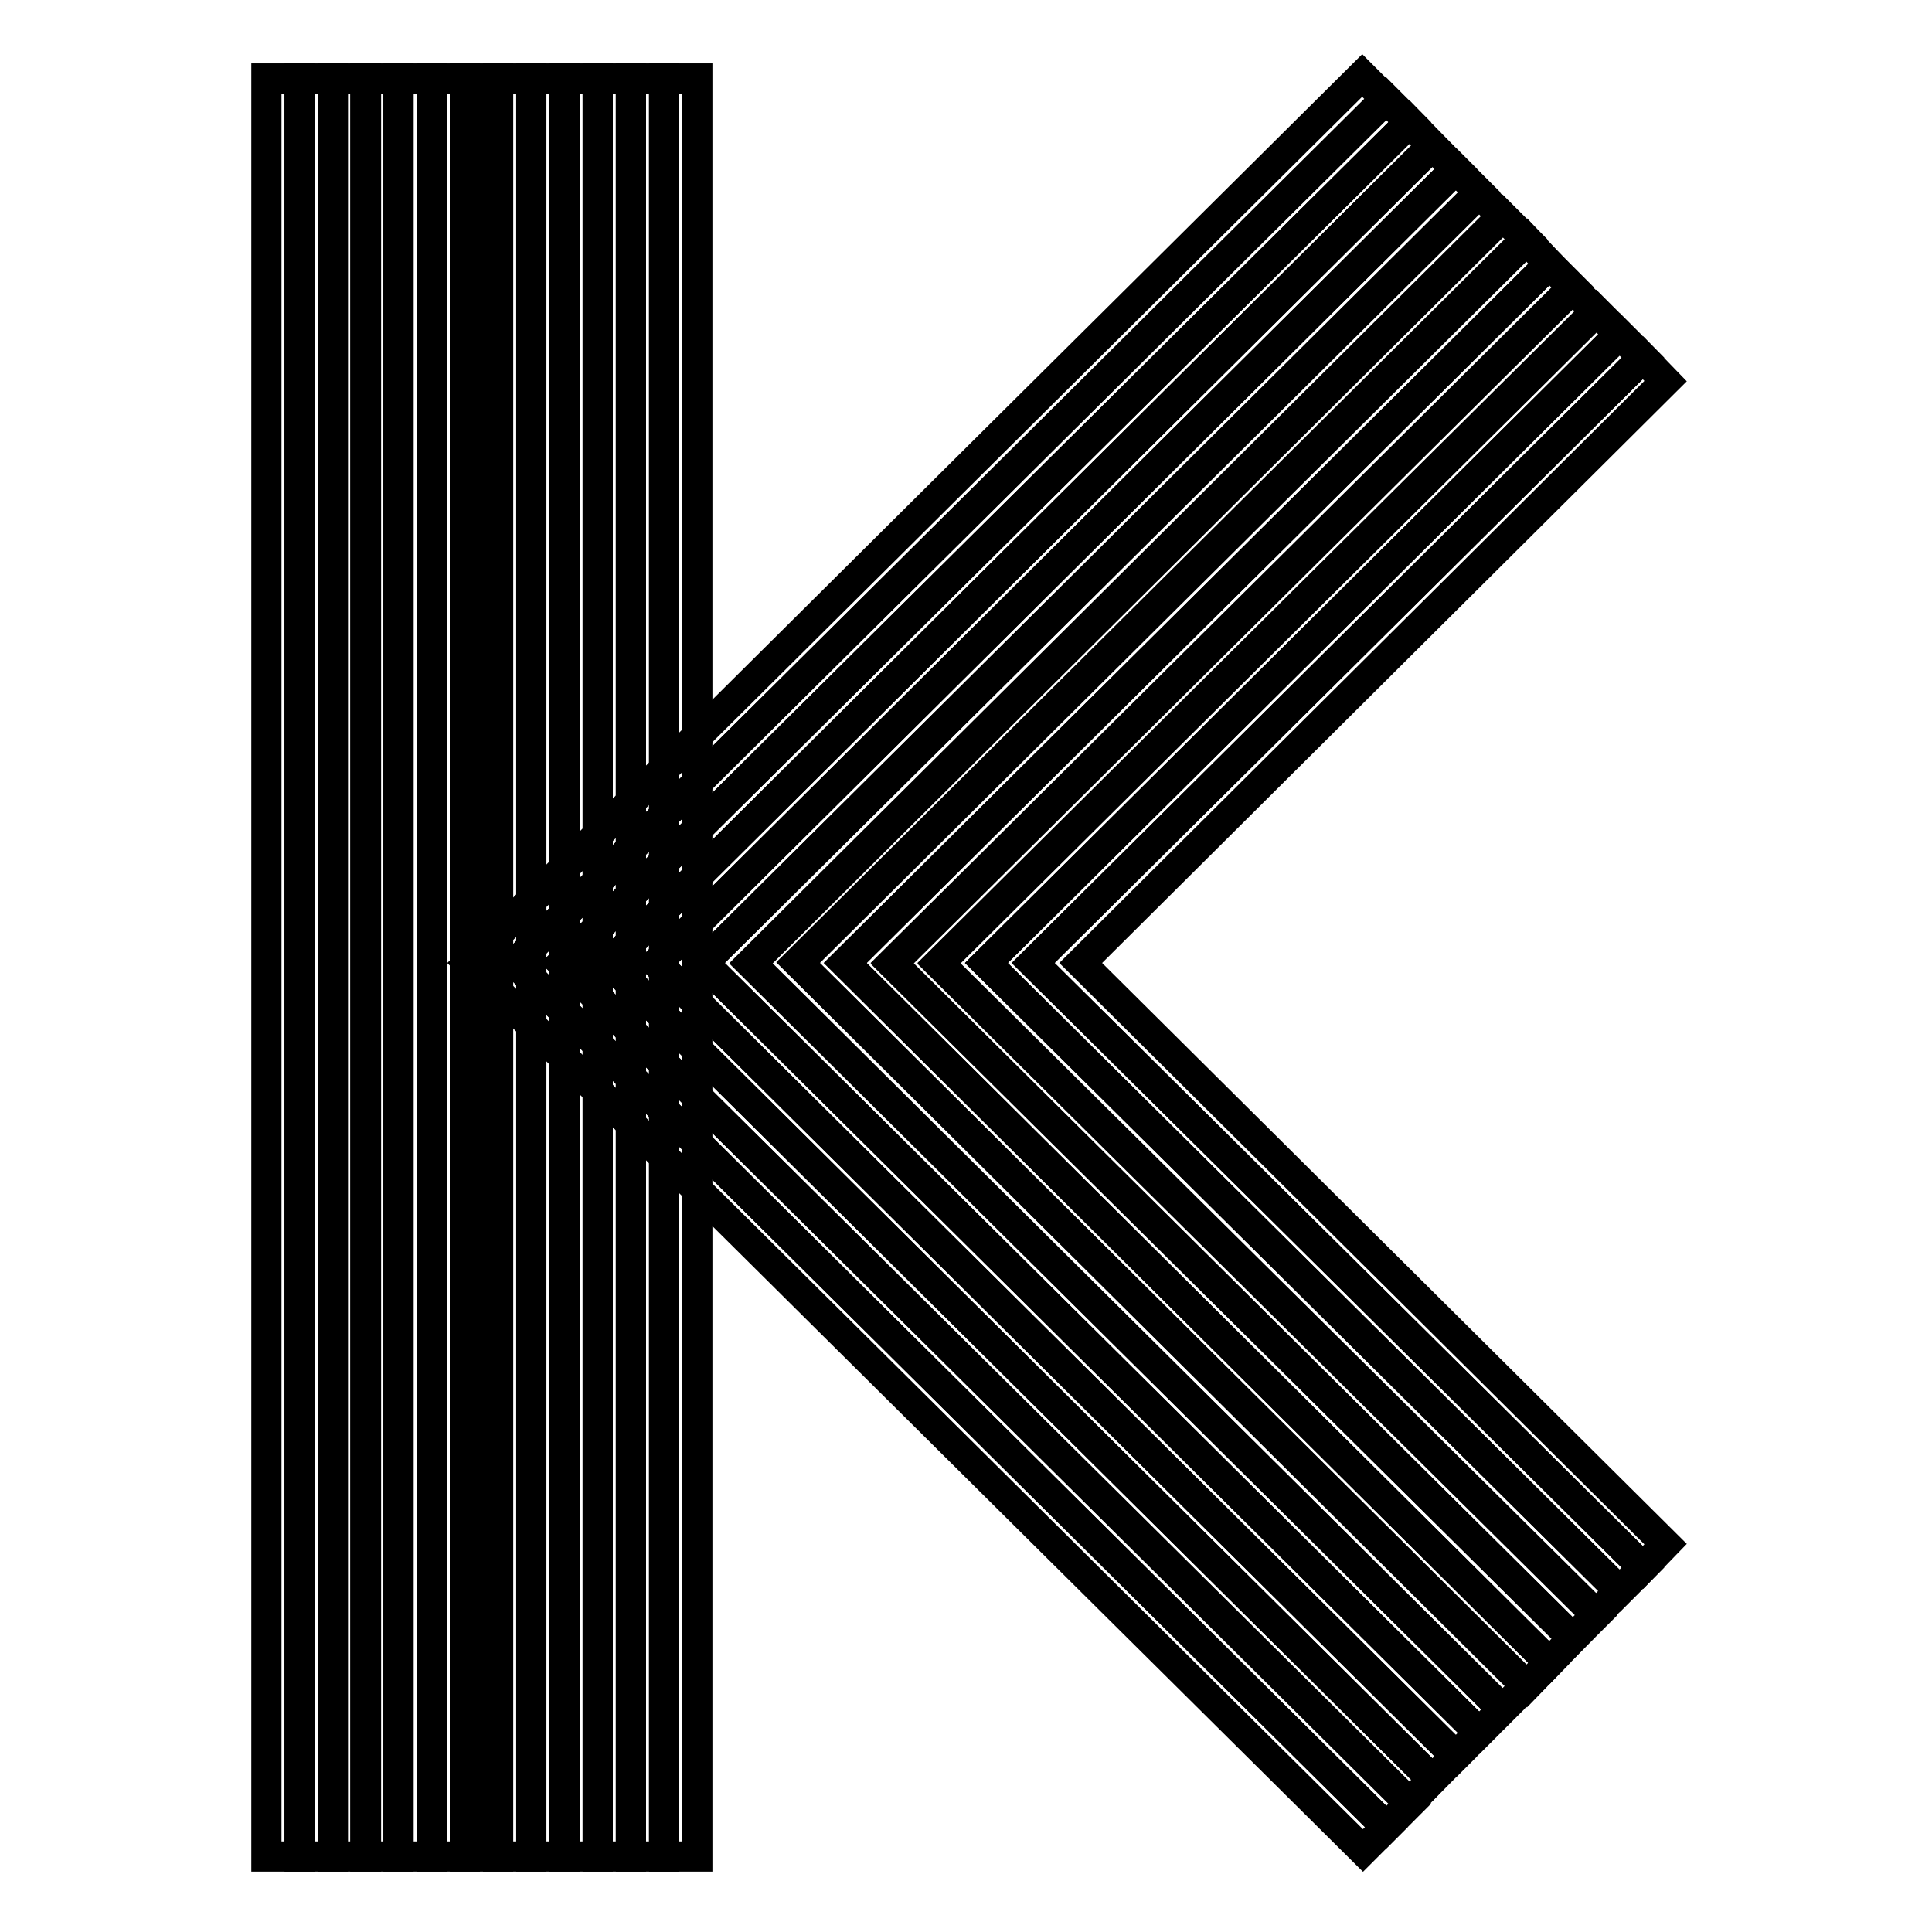
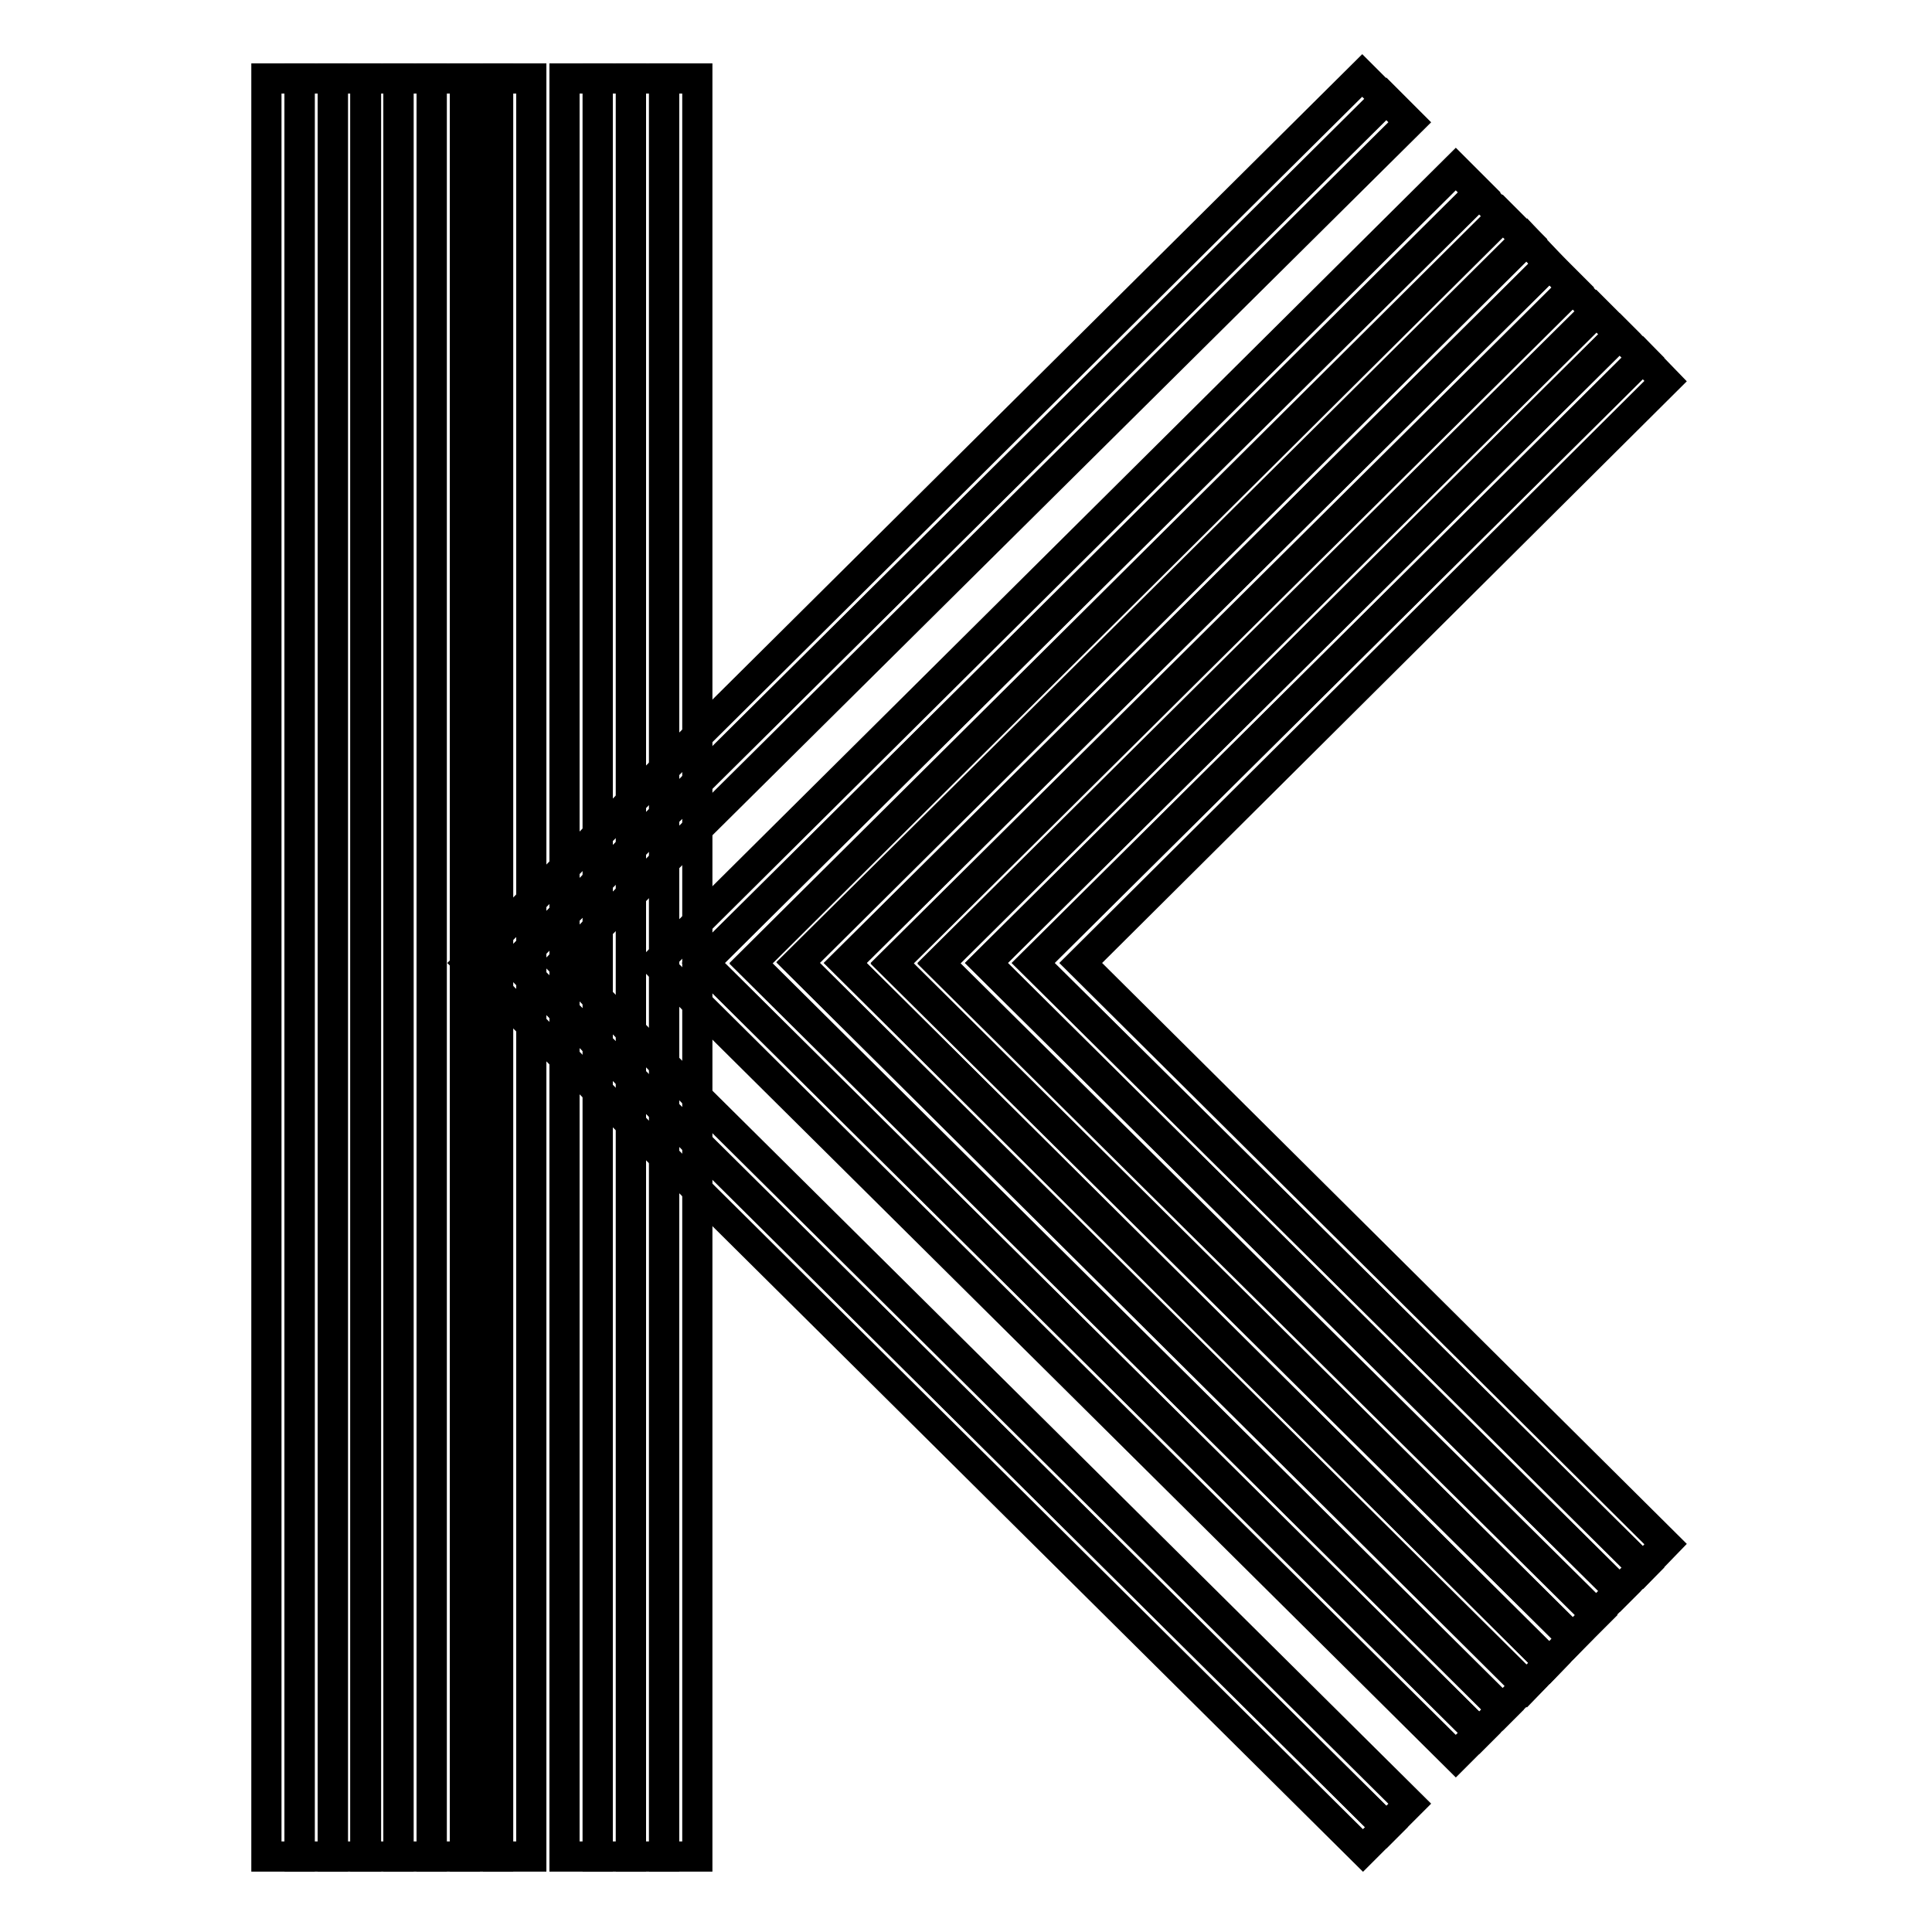
<svg xmlns="http://www.w3.org/2000/svg" version="1.1" x="0px" y="0px" viewBox="0 0 256 256" enable-background="new 0 0 256 256" xml:space="preserve">
  <g>
    <path stroke-width="4" fill-opacity="0" stroke="#000000" d="M183.7,242.1l-3.1,3.1L62.1,127.6L180.5,10l3.1,3.1L68.3,127.6L183.7,242.1z" />
    <path stroke-width="4" fill-opacity="0" stroke="#000000" d="M186.8,239l-3.1,3.1L68.3,127.6L183.7,13.1l3.1,3.1L74.5,127.6L186.8,239z" />
-     <path stroke-width="4" fill-opacity="0" stroke="#000000" d="M189.8,235.8l-3,3.1L74.5,127.6L186.8,16.2l3,3.1l-109,108.3L189.8,235.8z" />
-     <path stroke-width="4" fill-opacity="0" stroke="#000000" d="M192.9,232.7l-3.1,3.1l-109-108.2l109-108.3l3.1,3.1L87,127.6L192.9,232.7z" />
    <path stroke-width="4" fill-opacity="0" stroke="#000000" d="M196,229.6l-3.1,3.1L87,127.6L192.9,22.4l3.1,3.1L93.2,127.6L196,229.6z" />
    <path stroke-width="4" fill-opacity="0" stroke="#000000" d="M199.1,226.5l-3.1,3.1l-102.8-102L196,25.6l3.1,3.1l-99.6,99L199.1,226.5z" />
    <path stroke-width="4" fill-opacity="0" stroke="#000000" d="M202.2,223.4l-3.1,3.1l-99.6-98.9l99.6-99l3.1,3.1l-96.5,95.8L202.2,223.4z" />
    <path stroke-width="4" fill-opacity="0" stroke="#000000" d="M205.3,220.3l-3,3.1l-96.5-95.8l96.5-95.8l3,3.2L112,127.6L205.3,220.3z" />
    <path stroke-width="4" fill-opacity="0" stroke="#000000" d="M208.4,217.1l-3.1,3.2L112,127.6L205.3,35l3.1,3.1l-90.2,89.5L208.4,217.1z" />
    <path stroke-width="4" fill-opacity="0" stroke="#000000" d="M211.5,214l-3.1,3.1l-90.2-89.4l90.2-89.5l3.1,3.1l-87.1,86.4L211.5,214z" />
    <path stroke-width="4" fill-opacity="0" stroke="#000000" d="M214.6,210.8l-3.1,3.1l-87.1-86.3l87.1-86.4l3.1,3.1l-83.9,83.3L214.6,210.8z" />
    <path stroke-width="4" fill-opacity="0" stroke="#000000" d="M220.7,204.6l-3,3.1l-80.8-80.1l80.8-80.2l3,3.1l-77.5,77.1L220.7,204.6z" />
    <path stroke-width="4" fill-opacity="0" stroke="#000000" d="M217.7,207.7l-3.1,3.1l-83.9-83.2l83.9-83.3l3.1,3.1l-80.8,80.2L217.7,207.7z" />
    <path stroke-width="4" fill-opacity="0" stroke="#000000" d="M63.8,10.4v235.5" />
    <path stroke-width="4" fill-opacity="0" stroke="#000000" d="M35.3,10.4h4.4V246h-4.4V10.4z" />
    <path stroke-width="4" fill-opacity="0" stroke="#000000" d="M39.7,10.4h4.4V246h-4.4V10.4z" />
    <path stroke-width="4" fill-opacity="0" stroke="#000000" d="M44.1,10.4h4.4V246h-4.4V10.4z" />
    <path stroke-width="4" fill-opacity="0" stroke="#000000" d="M48.4,10.4h4.4V246h-4.4V10.4z" />
    <path stroke-width="4" fill-opacity="0" stroke="#000000" d="M52.8,10.4h4.4V246h-4.4V10.4z" />
    <path stroke-width="4" fill-opacity="0" stroke="#000000" d="M57.2,10.4h4.4V246h-4.4V10.4z" />
    <path stroke-width="4" fill-opacity="0" stroke="#000000" d="M61.6,10.4H66V246h-4.4V10.4z" />
    <path stroke-width="4" fill-opacity="0" stroke="#000000" d="M66,10.4h4.4V246H66V10.4z" />
-     <path stroke-width="4" fill-opacity="0" stroke="#000000" d="M70.4,10.4h4.4V246h-4.4V10.4z" />
    <path stroke-width="4" fill-opacity="0" stroke="#000000" d="M74.8,10.4h4.4V246h-4.4V10.4z" />
    <path stroke-width="4" fill-opacity="0" stroke="#000000" d="M79.2,10.4h4.4V246h-4.4V10.4z M88,10.4h4.4V246H88V10.4z" />
    <path stroke-width="4" fill-opacity="0" stroke="#000000" d="M83.6,10.4H88V246h-4.4V10.4z" />
  </g>
</svg>